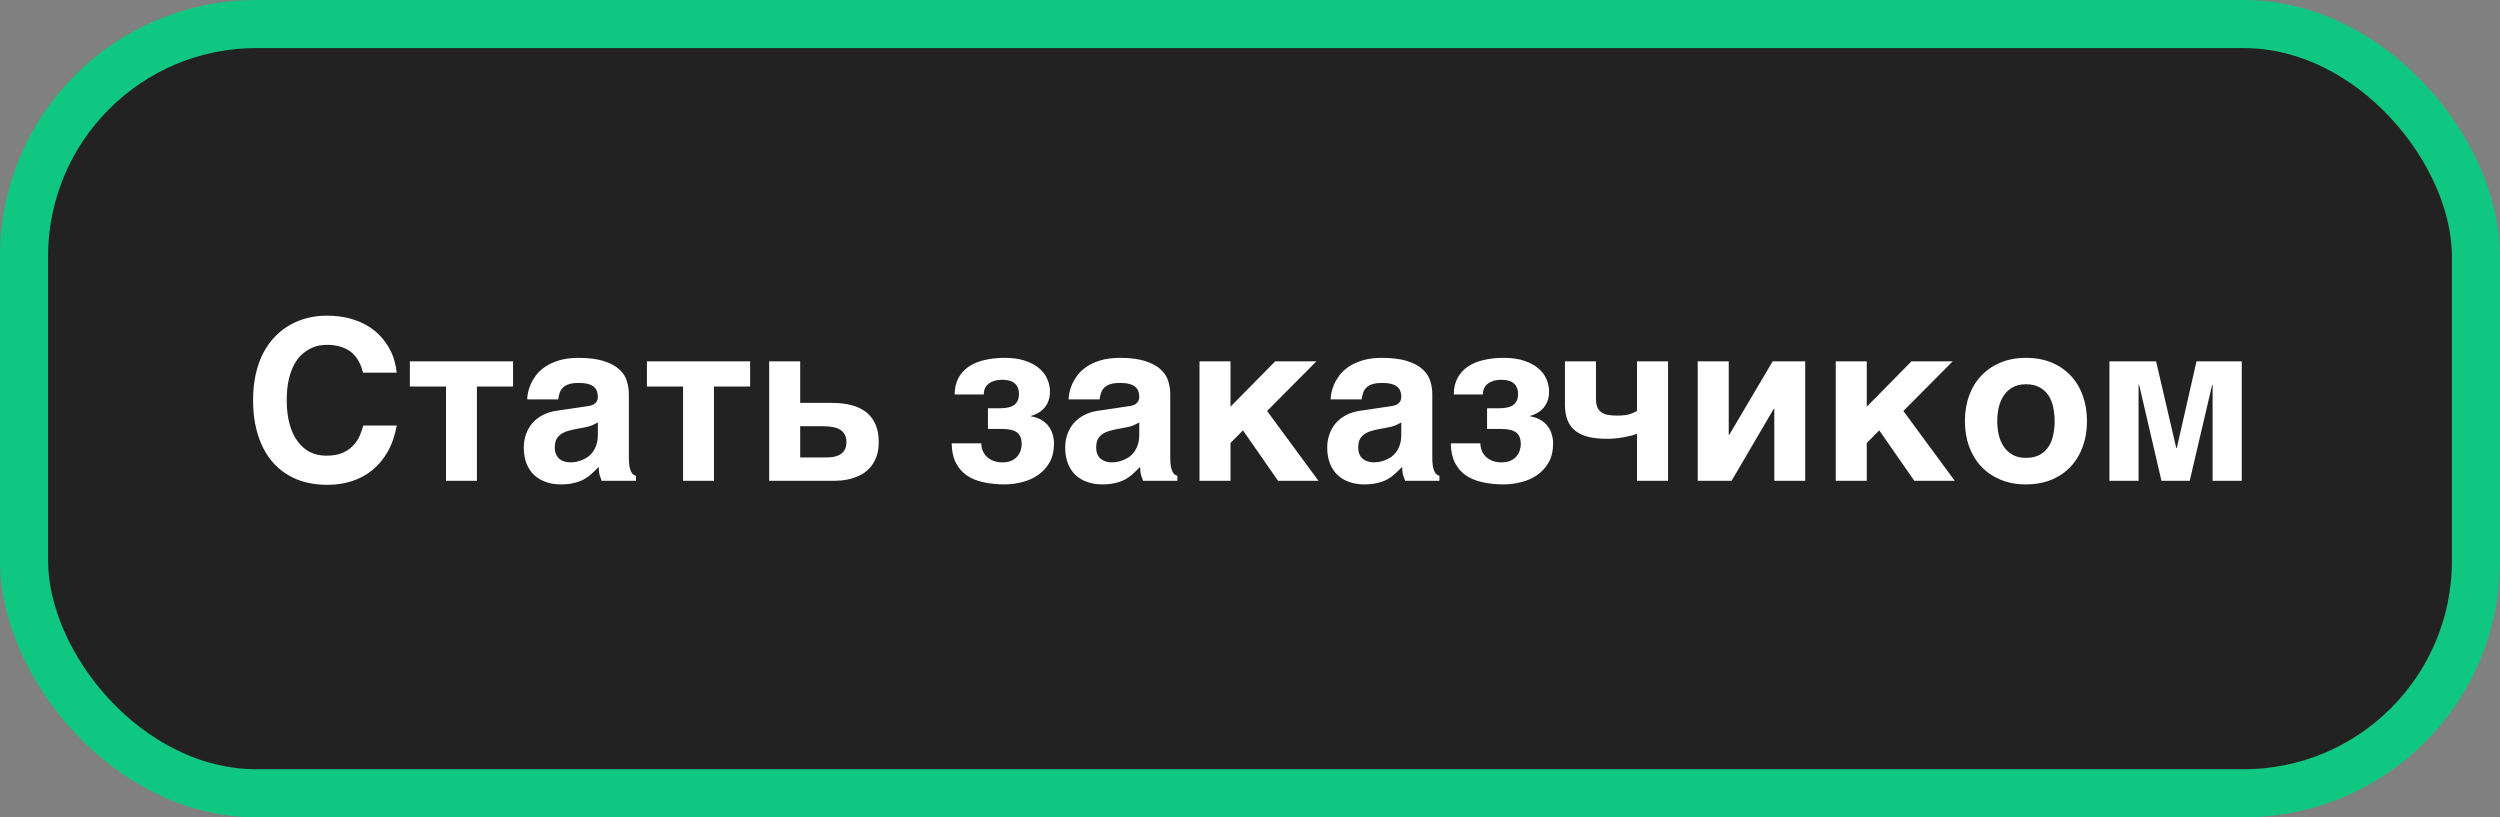
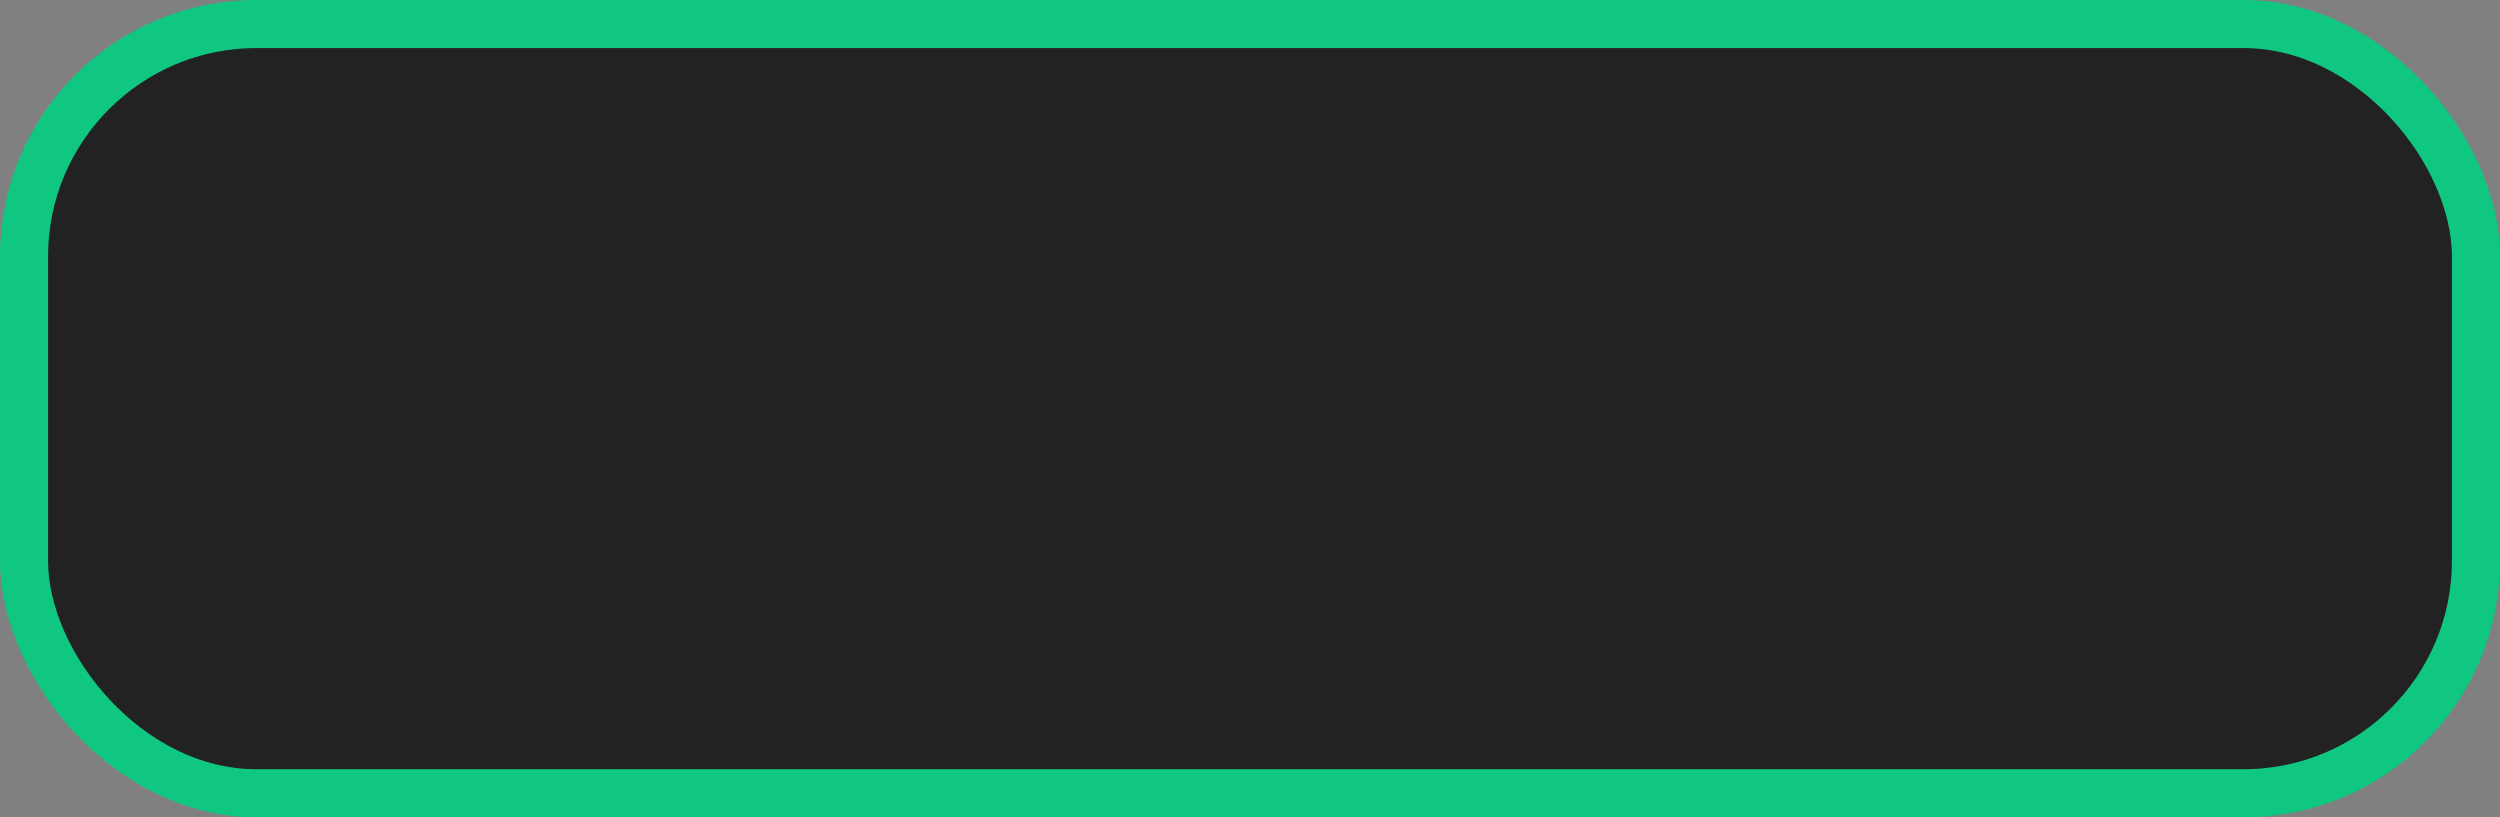
<svg xmlns="http://www.w3.org/2000/svg" width="156" height="51" viewBox="0 0 156 51" fill="none">
  <rect x="0" y="0" width="156" height="51" fill="#808080" stroke="none" />
  <rect x="1.5" y="1.5" width="153" height="48" rx="14.5" fill="#222222" stroke="#10C781" stroke-width="3" />
-   <path d="M22.656 23.253C22.629 23.157 22.595 23.048 22.554 22.925C22.513 22.797 22.456 22.67 22.383 22.542C22.314 22.414 22.226 22.289 22.116 22.166C22.011 22.043 21.879 21.934 21.72 21.838C21.56 21.742 21.369 21.665 21.145 21.605C20.922 21.546 20.66 21.517 20.359 21.517C20.232 21.517 20.081 21.533 19.908 21.564C19.735 21.596 19.557 21.658 19.375 21.749C19.193 21.836 19.013 21.959 18.835 22.118C18.657 22.278 18.498 22.487 18.356 22.747C18.22 23.002 18.108 23.312 18.021 23.677C17.935 24.041 17.892 24.474 17.892 24.976C17.892 25.518 17.949 26.003 18.062 26.432C18.176 26.86 18.34 27.222 18.555 27.519C18.769 27.815 19.026 28.043 19.327 28.202C19.633 28.357 19.977 28.435 20.359 28.435C20.801 28.435 21.162 28.366 21.439 28.23C21.717 28.093 21.939 27.926 22.102 27.73C22.271 27.535 22.396 27.329 22.479 27.115C22.561 26.901 22.624 26.714 22.67 26.555H24.755C24.641 27.184 24.452 27.73 24.188 28.195C23.923 28.656 23.602 29.038 23.224 29.344C22.845 29.649 22.419 29.877 21.945 30.027C21.476 30.178 20.975 30.253 20.441 30.253C19.694 30.253 19.031 30.13 18.452 29.884C17.878 29.633 17.393 29.278 16.996 28.817C16.604 28.357 16.306 27.803 16.101 27.156C15.896 26.505 15.793 25.778 15.793 24.976C15.793 24.356 15.852 23.795 15.971 23.294C16.089 22.793 16.253 22.348 16.463 21.961C16.677 21.569 16.928 21.232 17.215 20.949C17.502 20.662 17.814 20.427 18.151 20.245C18.493 20.058 18.851 19.922 19.225 19.835C19.598 19.744 19.977 19.698 20.359 19.698C20.906 19.698 21.392 19.755 21.815 19.869C22.239 19.983 22.611 20.136 22.93 20.327C23.249 20.519 23.52 20.737 23.743 20.983C23.971 21.23 24.156 21.485 24.297 21.749C24.443 22.009 24.55 22.271 24.618 22.535C24.691 22.795 24.737 23.034 24.755 23.253H22.656ZM27.831 24.121H25.575V22.549H32.015V24.121H29.759V30H27.831V24.121ZM39.24 28.53C39.24 28.754 39.252 28.938 39.274 29.084C39.302 29.225 39.336 29.339 39.377 29.426C39.418 29.508 39.464 29.569 39.514 29.61C39.568 29.647 39.625 29.674 39.685 29.692V30H37.545C37.508 29.913 37.467 29.799 37.422 29.658C37.381 29.512 37.36 29.337 37.36 29.132C37.21 29.287 37.062 29.43 36.916 29.562C36.775 29.695 36.615 29.811 36.438 29.911C36.26 30.007 36.055 30.082 35.822 30.137C35.59 30.196 35.31 30.226 34.981 30.226C34.649 30.226 34.341 30.175 34.059 30.075C33.781 29.98 33.539 29.836 33.334 29.645C33.129 29.453 32.969 29.214 32.855 28.927C32.742 28.64 32.685 28.307 32.685 27.929C32.685 27.623 32.732 27.341 32.828 27.081C32.924 26.817 33.058 26.587 33.231 26.391C33.409 26.19 33.623 26.026 33.874 25.898C34.129 25.766 34.414 25.677 34.728 25.632L36.622 25.352C36.69 25.342 36.763 25.329 36.841 25.311C36.923 25.292 36.998 25.263 37.066 25.222C37.135 25.176 37.192 25.117 37.237 25.044C37.283 24.966 37.306 24.864 37.306 24.736C37.306 24.613 37.285 24.502 37.244 24.401C37.208 24.297 37.144 24.208 37.053 24.135C36.962 24.057 36.839 23.998 36.684 23.957C36.533 23.916 36.344 23.895 36.116 23.895C35.856 23.895 35.647 23.923 35.487 23.977C35.332 24.028 35.209 24.101 35.118 24.196C35.027 24.287 34.961 24.397 34.92 24.524C34.879 24.648 34.849 24.78 34.831 24.921H32.897C32.897 24.83 32.91 24.704 32.938 24.545C32.969 24.381 33.024 24.203 33.102 24.012C33.184 23.82 33.295 23.627 33.437 23.431C33.582 23.235 33.772 23.057 34.004 22.898C34.241 22.733 34.528 22.599 34.865 22.494C35.203 22.389 35.606 22.335 36.075 22.33C36.741 22.33 37.278 22.398 37.688 22.535C38.103 22.667 38.425 22.843 38.652 23.061C38.885 23.276 39.04 23.517 39.117 23.786C39.199 24.05 39.24 24.315 39.24 24.579V28.53ZM37.306 26.363C37.187 26.427 37.069 26.486 36.95 26.541C36.832 26.591 36.675 26.634 36.478 26.671L35.966 26.767C35.742 26.808 35.547 26.855 35.378 26.91C35.209 26.965 35.068 27.038 34.954 27.129C34.845 27.215 34.76 27.323 34.701 27.45C34.647 27.578 34.619 27.737 34.619 27.929C34.619 28.088 34.644 28.227 34.694 28.346C34.745 28.46 34.813 28.555 34.899 28.633C34.991 28.706 35.095 28.76 35.214 28.797C35.332 28.833 35.46 28.852 35.597 28.852C35.67 28.852 35.763 28.845 35.877 28.831C35.991 28.813 36.112 28.781 36.239 28.735C36.367 28.69 36.495 28.628 36.622 28.551C36.75 28.469 36.864 28.364 36.964 28.236C37.064 28.109 37.146 27.954 37.21 27.771C37.274 27.585 37.306 27.366 37.306 27.115V26.363ZM42.624 24.121H40.368V22.549H46.808V24.121H44.552V30H42.624V24.121ZM47.997 22.549H49.932V25.14H51.907C52.367 25.14 52.778 25.188 53.138 25.283C53.502 25.379 53.81 25.527 54.06 25.727C54.311 25.928 54.503 26.183 54.635 26.493C54.767 26.799 54.833 27.161 54.833 27.58C54.833 27.958 54.778 28.282 54.669 28.551C54.56 28.82 54.418 29.045 54.245 29.227C54.077 29.405 53.887 29.547 53.678 29.651C53.468 29.752 53.263 29.829 53.062 29.884C52.862 29.934 52.675 29.966 52.502 29.98C52.333 29.993 52.203 30 52.112 30H47.997V22.549ZM49.932 28.544H51.565C51.716 28.544 51.864 28.533 52.01 28.51C52.16 28.482 52.295 28.435 52.413 28.366C52.536 28.293 52.634 28.195 52.707 28.072C52.78 27.945 52.816 27.781 52.816 27.58C52.816 27.384 52.778 27.222 52.7 27.095C52.627 26.967 52.525 26.867 52.393 26.794C52.265 26.721 52.115 26.671 51.941 26.644C51.773 26.612 51.593 26.596 51.401 26.596H49.932V28.544ZM59.57 24.613C59.575 24.203 59.657 23.855 59.816 23.567C59.98 23.276 60.202 23.039 60.48 22.856C60.758 22.674 61.086 22.542 61.464 22.46C61.842 22.373 62.25 22.33 62.688 22.33C63.18 22.33 63.603 22.389 63.959 22.508C64.314 22.626 64.608 22.784 64.841 22.98C65.073 23.175 65.244 23.401 65.353 23.656C65.463 23.907 65.518 24.164 65.518 24.429C65.518 24.648 65.486 24.843 65.422 25.017C65.358 25.185 65.272 25.333 65.162 25.461C65.053 25.584 64.925 25.686 64.779 25.769C64.638 25.851 64.49 25.912 64.335 25.953V25.98C64.595 26.021 64.816 26.099 64.998 26.213C65.18 26.322 65.329 26.454 65.442 26.609C65.556 26.764 65.638 26.935 65.689 27.122C65.743 27.304 65.77 27.484 65.77 27.662C65.77 28.127 65.679 28.521 65.497 28.845C65.315 29.168 65.076 29.433 64.779 29.638C64.488 29.843 64.157 29.991 63.788 30.082C63.423 30.178 63.057 30.226 62.688 30.226C62.204 30.226 61.76 30.18 61.355 30.089C60.953 30.002 60.607 29.859 60.315 29.658C60.028 29.453 59.803 29.189 59.639 28.865C59.475 28.537 59.39 28.136 59.386 27.662H61.231C61.231 27.835 61.263 27.995 61.327 28.141C61.391 28.287 61.48 28.412 61.594 28.517C61.708 28.621 61.844 28.703 62.004 28.763C62.163 28.822 62.341 28.852 62.537 28.852C62.774 28.852 62.97 28.815 63.125 28.742C63.285 28.665 63.41 28.569 63.501 28.455C63.592 28.341 63.656 28.22 63.692 28.093C63.733 27.961 63.754 27.84 63.754 27.73C63.754 27.375 63.656 27.127 63.46 26.985C63.269 26.84 62.961 26.767 62.537 26.767H61.648V25.475H62.394C62.827 25.475 63.132 25.399 63.31 25.249C63.492 25.099 63.583 24.88 63.583 24.593C63.583 24.424 63.556 24.283 63.501 24.169C63.451 24.055 63.378 23.964 63.282 23.895C63.191 23.823 63.082 23.773 62.954 23.745C62.827 23.713 62.688 23.697 62.537 23.697C62.195 23.697 61.917 23.777 61.703 23.936C61.493 24.091 61.389 24.317 61.389 24.613H59.57ZM73.023 28.53C73.023 28.754 73.035 28.938 73.058 29.084C73.085 29.225 73.119 29.339 73.16 29.426C73.201 29.508 73.247 29.569 73.297 29.61C73.352 29.647 73.409 29.674 73.468 29.692V30H71.328C71.292 29.913 71.251 29.799 71.205 29.658C71.164 29.512 71.144 29.337 71.144 29.132C70.993 29.287 70.845 29.43 70.699 29.562C70.558 29.695 70.398 29.811 70.221 29.911C70.043 30.007 69.838 30.082 69.606 30.137C69.373 30.196 69.093 30.226 68.765 30.226C68.432 30.226 68.124 30.175 67.842 30.075C67.564 29.98 67.322 29.836 67.117 29.645C66.912 29.453 66.753 29.214 66.639 28.927C66.525 28.64 66.468 28.307 66.468 27.929C66.468 27.623 66.516 27.341 66.611 27.081C66.707 26.817 66.841 26.587 67.015 26.391C67.192 26.19 67.407 26.026 67.657 25.898C67.912 25.766 68.197 25.677 68.512 25.632L70.405 25.352C70.474 25.342 70.546 25.329 70.624 25.311C70.706 25.292 70.781 25.263 70.85 25.222C70.918 25.176 70.975 25.117 71.02 25.044C71.066 24.966 71.089 24.864 71.089 24.736C71.089 24.613 71.068 24.502 71.027 24.401C70.991 24.297 70.927 24.208 70.836 24.135C70.745 24.057 70.622 23.998 70.467 23.957C70.316 23.916 70.127 23.895 69.899 23.895C69.64 23.895 69.43 23.923 69.27 23.977C69.116 24.028 68.993 24.101 68.901 24.196C68.81 24.287 68.744 24.397 68.703 24.524C68.662 24.648 68.632 24.78 68.614 24.921H66.68C66.68 24.83 66.693 24.704 66.721 24.545C66.753 24.381 66.807 24.203 66.885 24.012C66.967 23.82 67.079 23.627 67.22 23.431C67.366 23.235 67.555 23.057 67.787 22.898C68.024 22.733 68.311 22.599 68.648 22.494C68.986 22.389 69.389 22.335 69.858 22.33C70.524 22.33 71.061 22.398 71.472 22.535C71.886 22.667 72.208 22.843 72.436 23.061C72.668 23.276 72.823 23.517 72.9 23.786C72.982 24.05 73.023 24.315 73.023 24.579V28.53ZM71.089 26.363C70.97 26.427 70.852 26.486 70.733 26.541C70.615 26.591 70.458 26.634 70.262 26.671L69.749 26.767C69.526 26.808 69.33 26.855 69.161 26.91C68.993 26.965 68.851 27.038 68.737 27.129C68.628 27.215 68.544 27.323 68.484 27.45C68.43 27.578 68.402 27.737 68.402 27.929C68.402 28.088 68.427 28.227 68.478 28.346C68.528 28.46 68.596 28.555 68.683 28.633C68.774 28.706 68.879 28.76 68.997 28.797C69.116 28.833 69.243 28.852 69.38 28.852C69.453 28.852 69.546 28.845 69.66 28.831C69.774 28.813 69.895 28.781 70.022 28.735C70.15 28.69 70.278 28.628 70.405 28.551C70.533 28.469 70.647 28.364 70.747 28.236C70.847 28.109 70.929 27.954 70.993 27.771C71.057 27.585 71.089 27.366 71.089 27.115V26.363ZM74.849 22.549H76.783V25.379L79.572 22.549H82.143L79.066 25.645L82.272 30H79.75L77.562 26.855L76.783 27.642V30H74.849V22.549ZM89.375 28.53C89.375 28.754 89.386 28.938 89.409 29.084C89.436 29.225 89.471 29.339 89.512 29.426C89.553 29.508 89.598 29.569 89.648 29.61C89.703 29.647 89.76 29.674 89.819 29.692V30H87.68C87.643 29.913 87.602 29.799 87.557 29.658C87.516 29.512 87.495 29.337 87.495 29.132C87.345 29.287 87.197 29.43 87.051 29.562C86.909 29.695 86.75 29.811 86.572 29.911C86.394 30.007 86.189 30.082 85.957 30.137C85.725 30.196 85.444 30.226 85.116 30.226C84.784 30.226 84.476 30.175 84.193 30.075C83.915 29.98 83.674 29.836 83.469 29.645C83.264 29.453 83.104 29.214 82.99 28.927C82.876 28.64 82.819 28.307 82.819 27.929C82.819 27.623 82.867 27.341 82.963 27.081C83.059 26.817 83.193 26.587 83.366 26.391C83.544 26.19 83.758 26.026 84.009 25.898C84.264 25.766 84.549 25.677 84.863 25.632L86.757 25.352C86.825 25.342 86.898 25.329 86.976 25.311C87.058 25.292 87.133 25.263 87.201 25.222C87.269 25.176 87.326 25.117 87.372 25.044C87.418 24.966 87.44 24.864 87.44 24.736C87.44 24.613 87.42 24.502 87.379 24.401C87.342 24.297 87.279 24.208 87.188 24.135C87.096 24.057 86.973 23.998 86.818 23.957C86.668 23.916 86.479 23.895 86.251 23.895C85.991 23.895 85.782 23.923 85.622 23.977C85.467 24.028 85.344 24.101 85.253 24.196C85.162 24.287 85.096 24.397 85.055 24.524C85.014 24.648 84.984 24.78 84.966 24.921H83.031C83.031 24.83 83.045 24.704 83.072 24.545C83.104 24.381 83.159 24.203 83.236 24.012C83.318 23.82 83.43 23.627 83.571 23.431C83.717 23.235 83.906 23.057 84.139 22.898C84.376 22.733 84.663 22.599 85 22.494C85.337 22.389 85.741 22.335 86.21 22.33C86.875 22.33 87.413 22.398 87.823 22.535C88.238 22.667 88.559 22.843 88.787 23.061C89.019 23.276 89.174 23.517 89.252 23.786C89.334 24.05 89.375 24.315 89.375 24.579V28.53ZM87.44 26.363C87.322 26.427 87.204 26.486 87.085 26.541C86.966 26.591 86.809 26.634 86.613 26.671L86.101 26.767C85.877 26.808 85.681 26.855 85.513 26.91C85.344 26.965 85.203 27.038 85.089 27.129C84.98 27.215 84.895 27.323 84.836 27.45C84.781 27.578 84.754 27.737 84.754 27.929C84.754 28.088 84.779 28.227 84.829 28.346C84.879 28.46 84.948 28.555 85.034 28.633C85.125 28.706 85.23 28.76 85.349 28.797C85.467 28.833 85.595 28.852 85.731 28.852C85.804 28.852 85.898 28.845 86.012 28.831C86.126 28.813 86.246 28.781 86.374 28.735C86.502 28.69 86.629 28.628 86.757 28.551C86.884 28.469 86.998 28.364 87.099 28.236C87.199 28.109 87.281 27.954 87.345 27.771C87.409 27.585 87.44 27.366 87.44 27.115V26.363ZM90.715 24.613C90.719 24.203 90.801 23.855 90.961 23.567C91.125 23.276 91.346 23.039 91.624 22.856C91.902 22.674 92.23 22.542 92.608 22.46C92.987 22.373 93.394 22.33 93.832 22.33C94.324 22.33 94.748 22.389 95.103 22.508C95.459 22.626 95.753 22.784 95.985 22.98C96.218 23.175 96.389 23.401 96.498 23.656C96.607 23.907 96.662 24.164 96.662 24.429C96.662 24.648 96.63 24.843 96.566 25.017C96.503 25.185 96.416 25.333 96.307 25.461C96.197 25.584 96.07 25.686 95.924 25.769C95.783 25.851 95.634 25.912 95.48 25.953V25.98C95.739 26.021 95.96 26.099 96.143 26.213C96.325 26.322 96.473 26.454 96.587 26.609C96.701 26.764 96.783 26.935 96.833 27.122C96.888 27.304 96.915 27.484 96.915 27.662C96.915 28.127 96.824 28.521 96.642 28.845C96.459 29.168 96.22 29.433 95.924 29.638C95.632 29.843 95.302 29.991 94.933 30.082C94.568 30.178 94.201 30.226 93.832 30.226C93.349 30.226 92.905 30.18 92.499 30.089C92.098 30.002 91.752 29.859 91.46 29.658C91.173 29.453 90.947 29.189 90.783 28.865C90.619 28.537 90.535 28.136 90.53 27.662H92.376C92.376 27.835 92.408 27.995 92.472 28.141C92.535 28.287 92.624 28.412 92.738 28.517C92.852 28.621 92.989 28.703 93.148 28.763C93.308 28.822 93.486 28.852 93.682 28.852C93.919 28.852 94.115 28.815 94.269 28.742C94.429 28.665 94.554 28.569 94.645 28.455C94.737 28.341 94.8 28.22 94.837 28.093C94.878 27.961 94.898 27.84 94.898 27.73C94.898 27.375 94.8 27.127 94.605 26.985C94.413 26.84 94.106 26.767 93.682 26.767H92.793V25.475H93.538C93.971 25.475 94.276 25.399 94.454 25.249C94.636 25.099 94.728 24.88 94.728 24.593C94.728 24.424 94.7 24.283 94.645 24.169C94.595 24.055 94.522 23.964 94.427 23.895C94.336 23.823 94.226 23.773 94.099 23.745C93.971 23.713 93.832 23.697 93.682 23.697C93.34 23.697 93.062 23.777 92.848 23.936C92.638 24.091 92.533 24.317 92.533 24.613H90.715ZM104.086 30H102.151V27.061C102.069 27.097 101.958 27.136 101.816 27.177C101.675 27.213 101.518 27.247 101.345 27.279C101.176 27.311 100.998 27.336 100.812 27.355C100.629 27.373 100.454 27.382 100.285 27.382C99.861 27.382 99.485 27.345 99.157 27.273C98.829 27.195 98.553 27.072 98.33 26.903C98.107 26.735 97.938 26.516 97.824 26.247C97.71 25.974 97.653 25.639 97.653 25.242V22.549H99.588V24.859C99.588 25.074 99.613 25.249 99.663 25.386C99.718 25.523 99.8 25.632 99.909 25.714C100.019 25.796 100.155 25.853 100.319 25.885C100.483 25.917 100.677 25.933 100.9 25.933C101.233 25.933 101.497 25.903 101.693 25.844C101.889 25.78 102.042 25.709 102.151 25.632V22.549H104.086V30ZM105.938 22.549H107.873V27.143H107.9L110.614 22.549H112.645V30H110.717V25.509H110.683L108.051 30H105.938V22.549ZM114.552 22.549H116.486V25.379L119.275 22.549H121.846L118.77 25.645L121.976 30H119.453L117.266 26.855L116.486 27.642V30H114.552V22.549ZM122.611 26.274C122.611 25.7 122.698 25.172 122.871 24.689C123.049 24.205 123.302 23.791 123.63 23.444C123.963 23.093 124.364 22.82 124.833 22.624C125.302 22.428 125.831 22.33 126.419 22.33C127.016 22.33 127.549 22.428 128.019 22.624C128.493 22.82 128.891 23.093 129.215 23.444C129.543 23.791 129.794 24.205 129.967 24.689C130.14 25.172 130.227 25.7 130.227 26.274C130.227 26.849 130.14 27.377 129.967 27.86C129.794 28.343 129.543 28.76 129.215 29.111C128.891 29.462 128.493 29.736 128.019 29.932C127.549 30.128 127.016 30.226 126.419 30.226C125.831 30.226 125.302 30.128 124.833 29.932C124.364 29.736 123.963 29.462 123.63 29.111C123.302 28.76 123.049 28.343 122.871 27.86C122.698 27.377 122.611 26.849 122.611 26.274ZM124.628 26.274C124.628 26.557 124.658 26.837 124.717 27.115C124.781 27.389 124.883 27.635 125.024 27.854C125.166 28.068 125.35 28.241 125.578 28.373C125.806 28.505 126.086 28.571 126.419 28.571C126.765 28.571 127.052 28.508 127.28 28.38C127.513 28.248 127.697 28.077 127.834 27.867C127.971 27.653 128.066 27.409 128.121 27.136C128.18 26.858 128.21 26.571 128.21 26.274C128.21 25.983 128.18 25.698 128.121 25.42C128.066 25.142 127.971 24.898 127.834 24.689C127.697 24.474 127.513 24.303 127.28 24.176C127.052 24.044 126.765 23.977 126.419 23.977C126.086 23.977 125.806 24.044 125.578 24.176C125.35 24.308 125.166 24.483 125.024 24.702C124.883 24.916 124.781 25.162 124.717 25.44C124.658 25.714 124.628 25.992 124.628 26.274ZM131.628 22.549H134.54L135.798 27.956H135.832L137.062 22.549H139.886V30H138.067V24.005H138.04L136.639 30H134.875L133.48 24.005H133.446V30H131.628V22.549Z" fill="white" />
</svg>